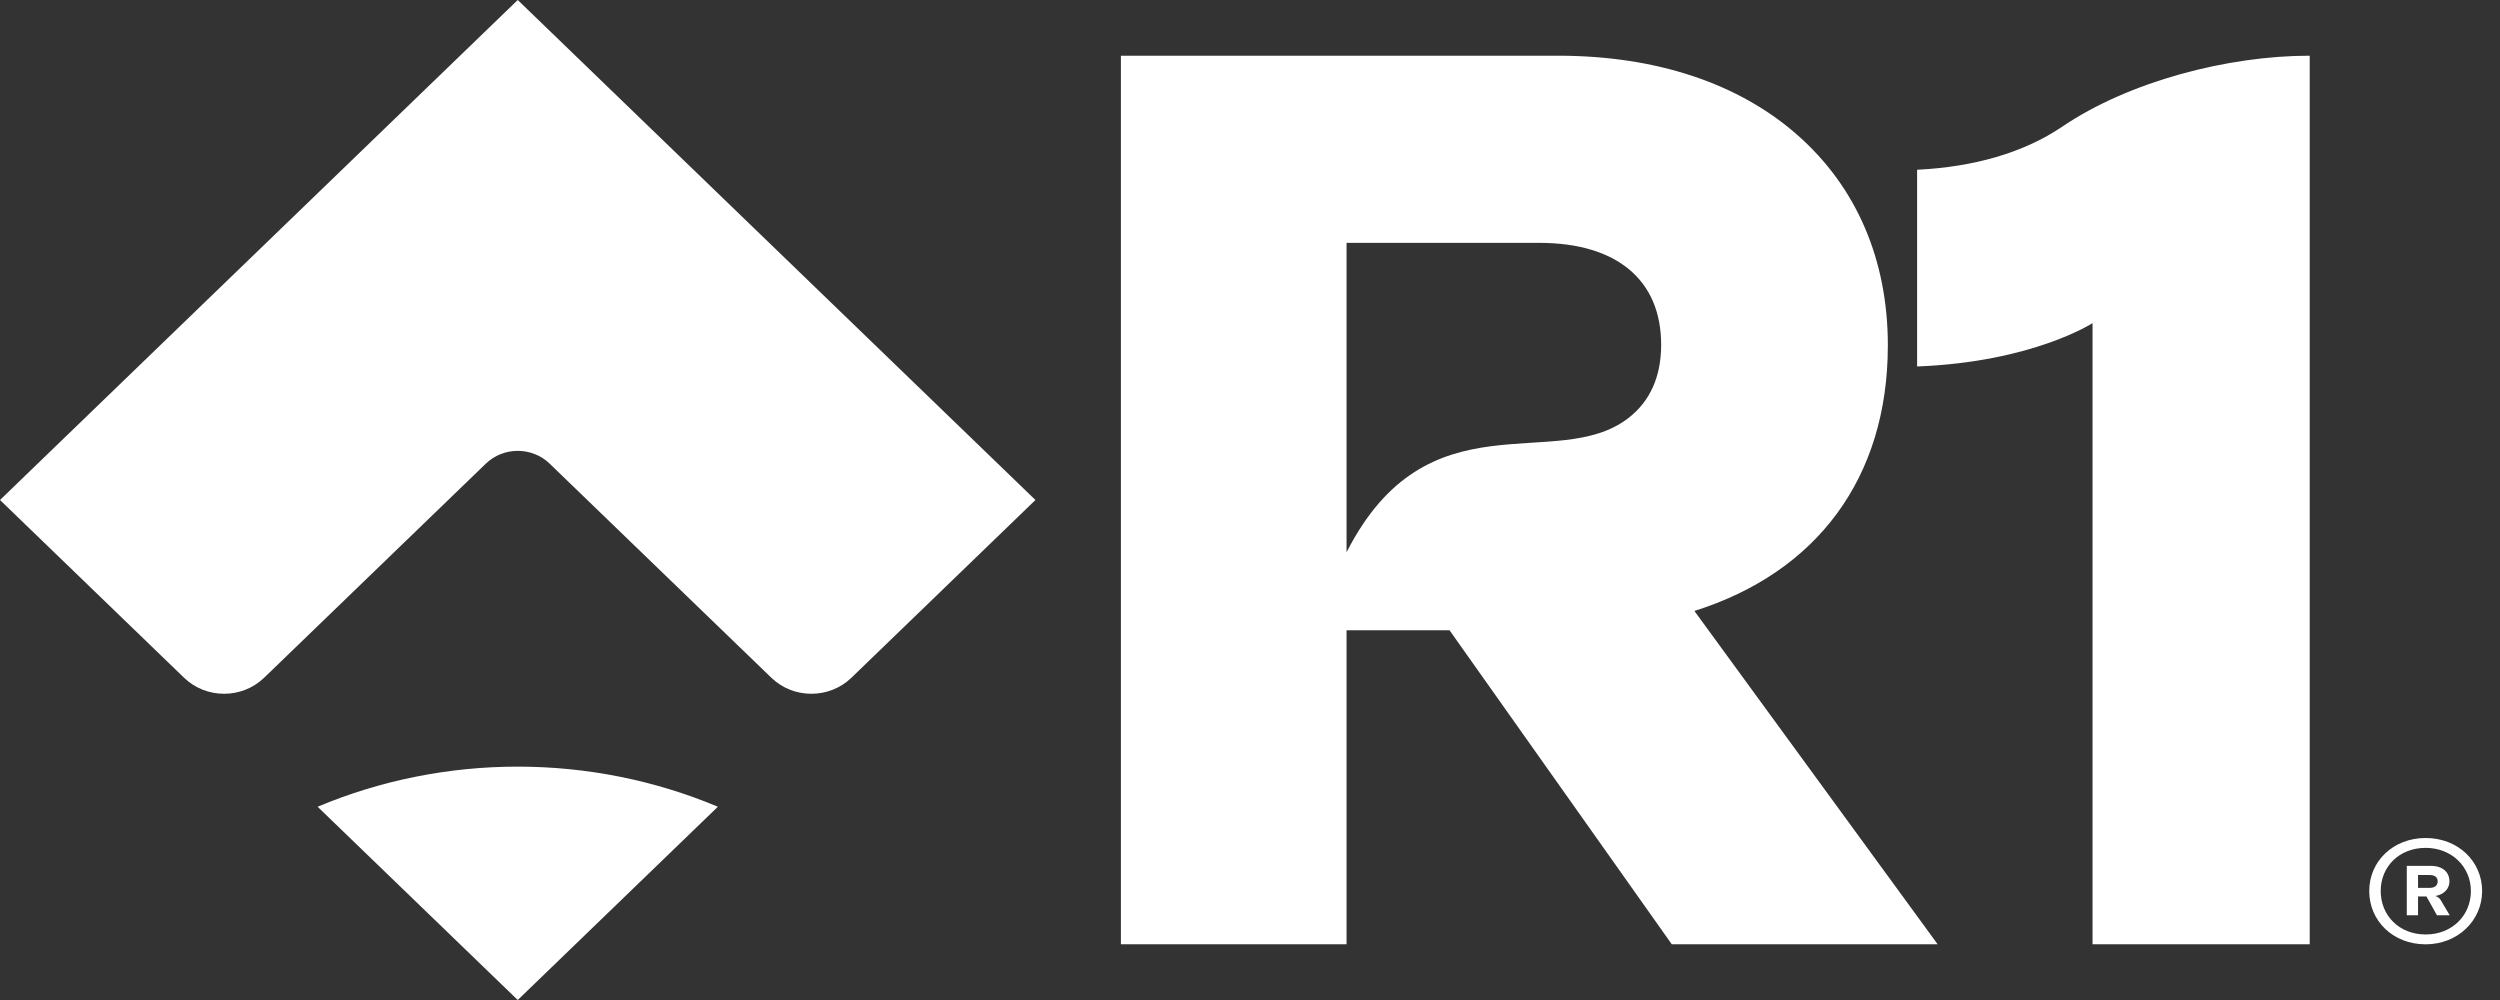
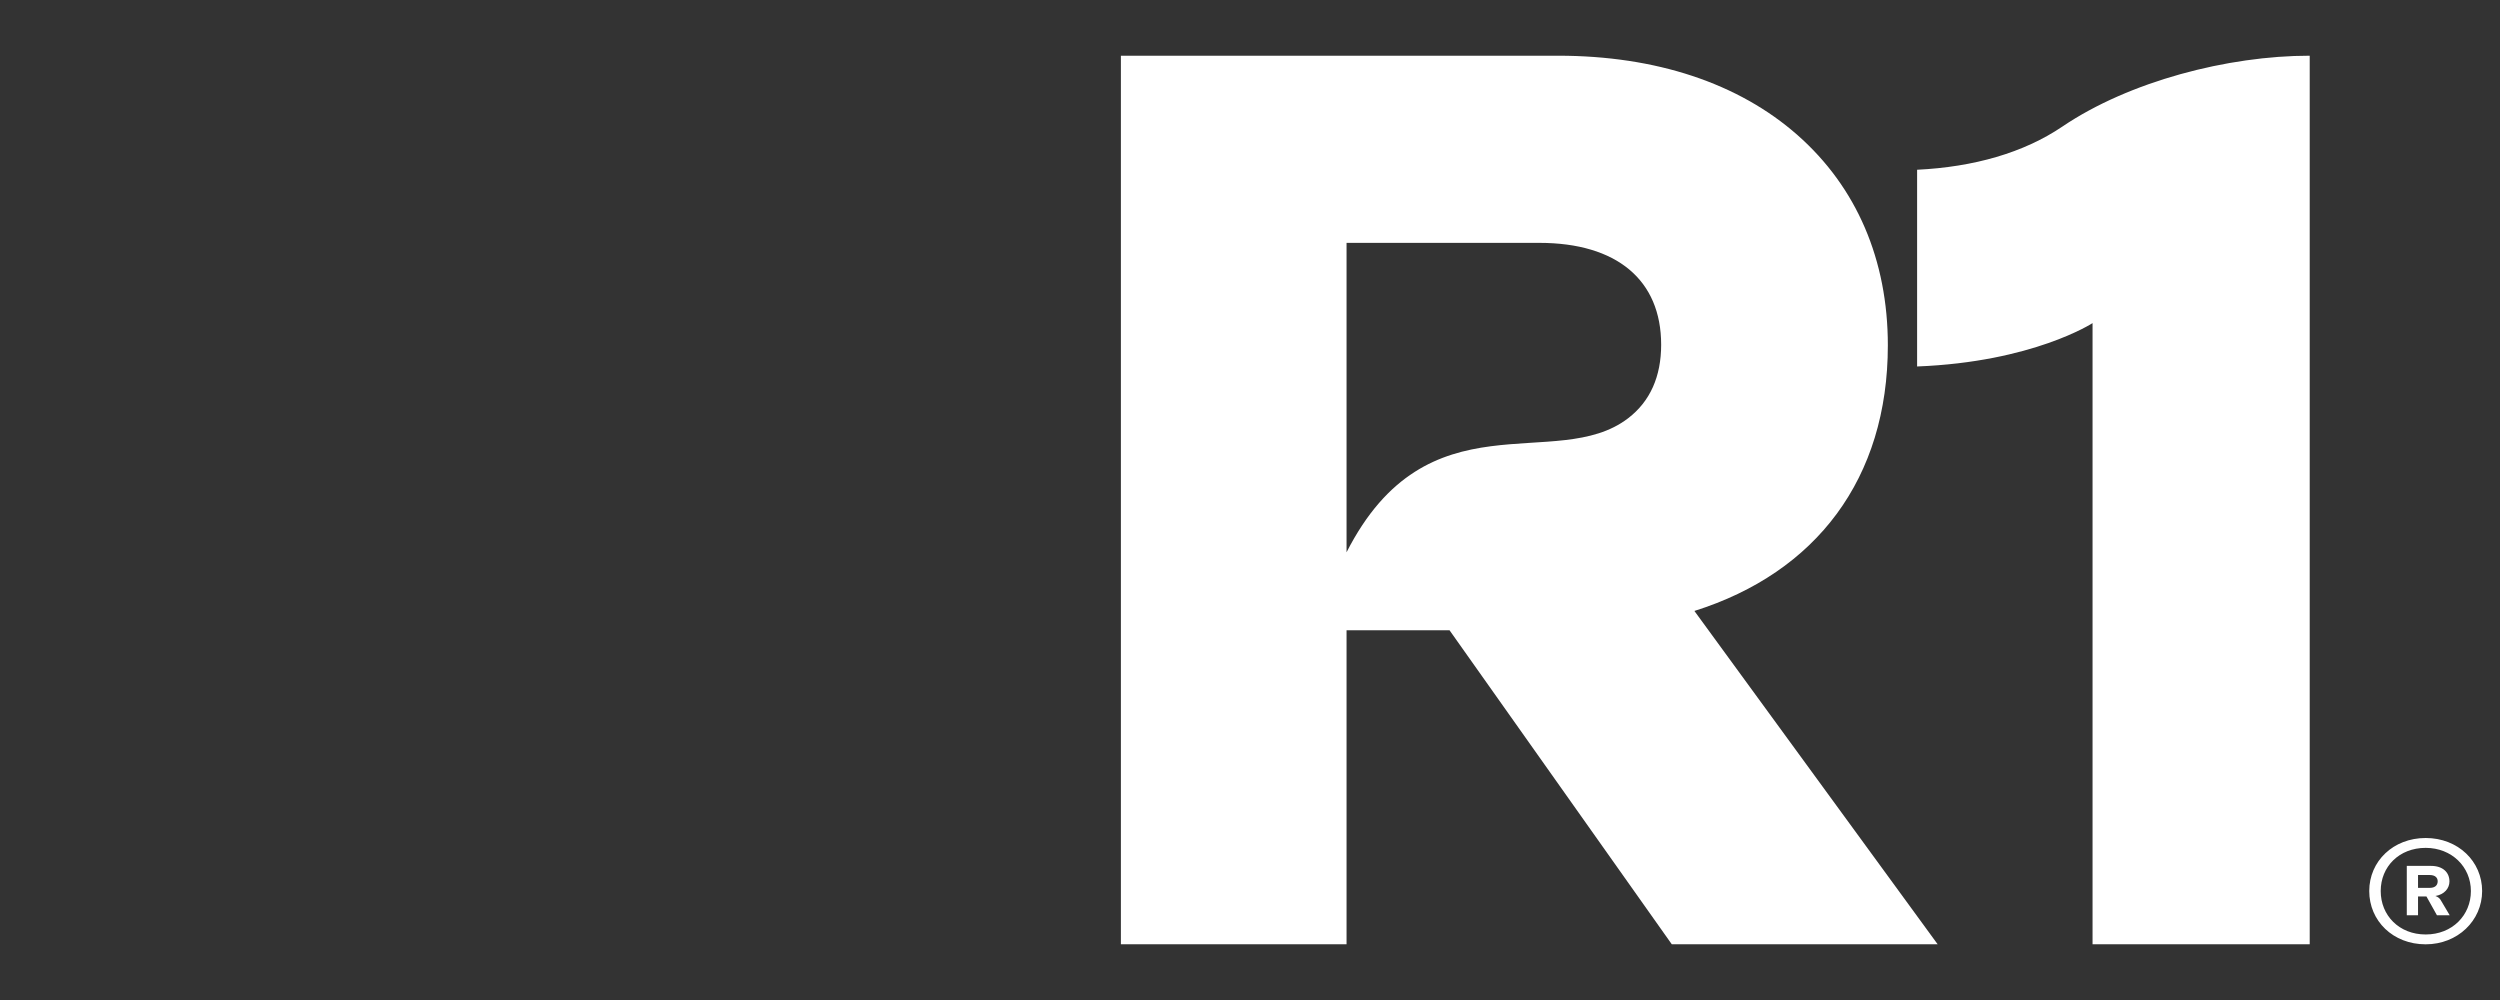
<svg xmlns="http://www.w3.org/2000/svg" width="95" height="38" viewBox="0 0 95 38" fill="none">
  <rect x="0" y="0" width="95" height="38" fill="#333333" stroke="none" />
-   <path d="M19.674 29.132C22.303 29.132 24.892 29.654 27.279 30.656L19.674 38L12.069 30.656C14.456 29.654 17.045 29.132 19.674 29.132ZM0 19L6.995 25.755C7.835 26.566 9.196 26.566 10.036 25.755L18.462 17.618C19.132 16.971 20.217 16.971 20.886 17.618L29.312 25.755C30.151 26.566 31.513 26.566 32.353 25.755L39.347 19L19.674 0L0 19Z" fill="white" />
  <path d="M92.176 35.884C93.389 35.884 94.321 34.985 94.321 33.859C94.321 32.734 93.408 31.844 92.176 31.844C90.944 31.844 90.031 32.725 90.031 33.859C90.031 34.994 90.934 35.884 92.176 35.884ZM92.176 32.219C93.166 32.219 93.894 32.941 93.894 33.86C93.894 34.779 93.186 35.51 92.176 35.51C91.167 35.51 90.467 34.788 90.467 33.86C90.467 32.933 91.167 32.219 92.176 32.219ZM91.885 34.066H92.205L92.603 34.779H93.088L92.777 34.254C92.719 34.132 92.631 34.075 92.545 34.048C92.885 33.991 93.079 33.757 93.079 33.495C93.079 33.148 92.826 32.904 92.38 32.904H91.458V34.779H91.885V34.066ZM91.885 33.251H92.332C92.535 33.251 92.632 33.354 92.632 33.486C92.632 33.636 92.535 33.739 92.332 33.739H91.885V33.252V33.251Z" fill="white" />
  <path d="M87.769 2.117V35.881H79.517V12.278C79.517 12.278 77.252 13.755 72.85 13.926V6.451C75.005 6.344 76.893 5.81 78.376 4.806C80.913 3.09 84.662 2.117 87.76 2.117H87.769ZM73.629 35.881H63.527L55.083 23.951H51.169V35.881H42.594V2.117H59.209C62.921 2.117 66.066 3.16 68.304 5.132C70.552 7.112 71.738 9.875 71.738 13.121C71.738 18.184 69.021 21.756 64.387 23.216L73.63 35.881H73.629ZM63.124 13.1C63.124 10.64 61.437 9.229 58.495 9.229H51.169V20.987C54.246 14.941 59.136 17.986 61.867 15.895C62.709 15.251 63.124 14.302 63.124 13.1Z" fill="white" />
</svg>